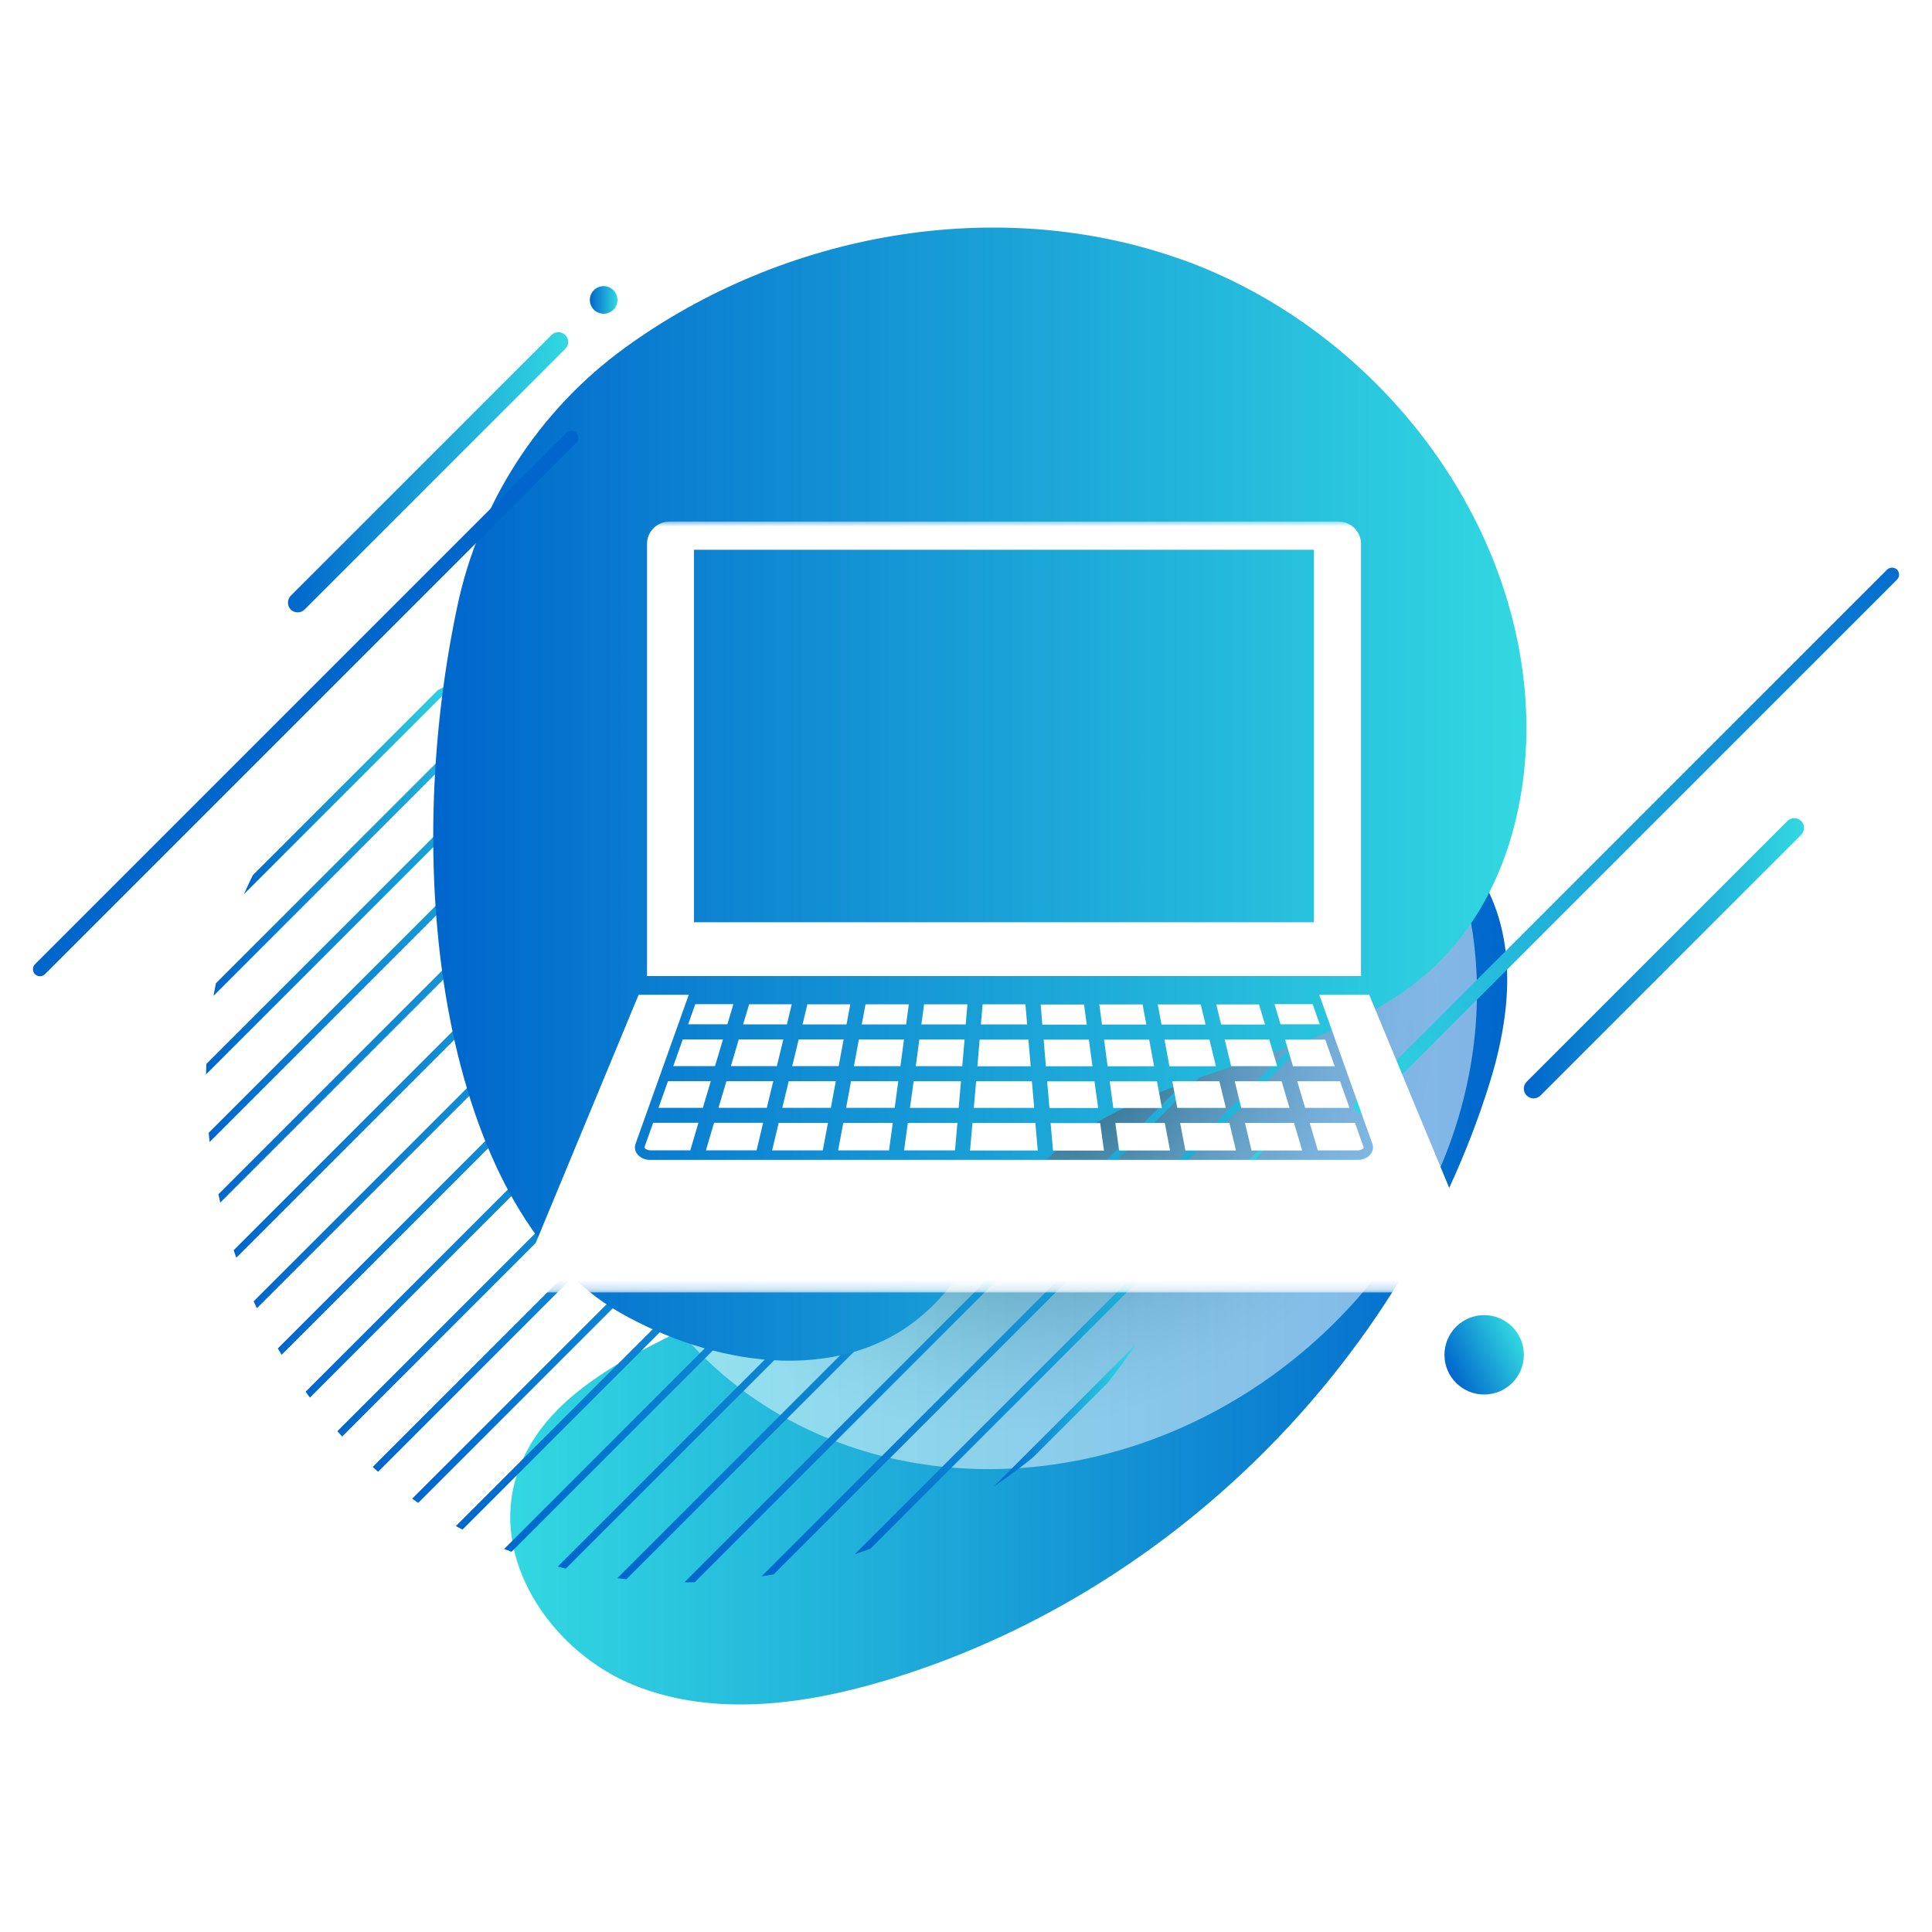
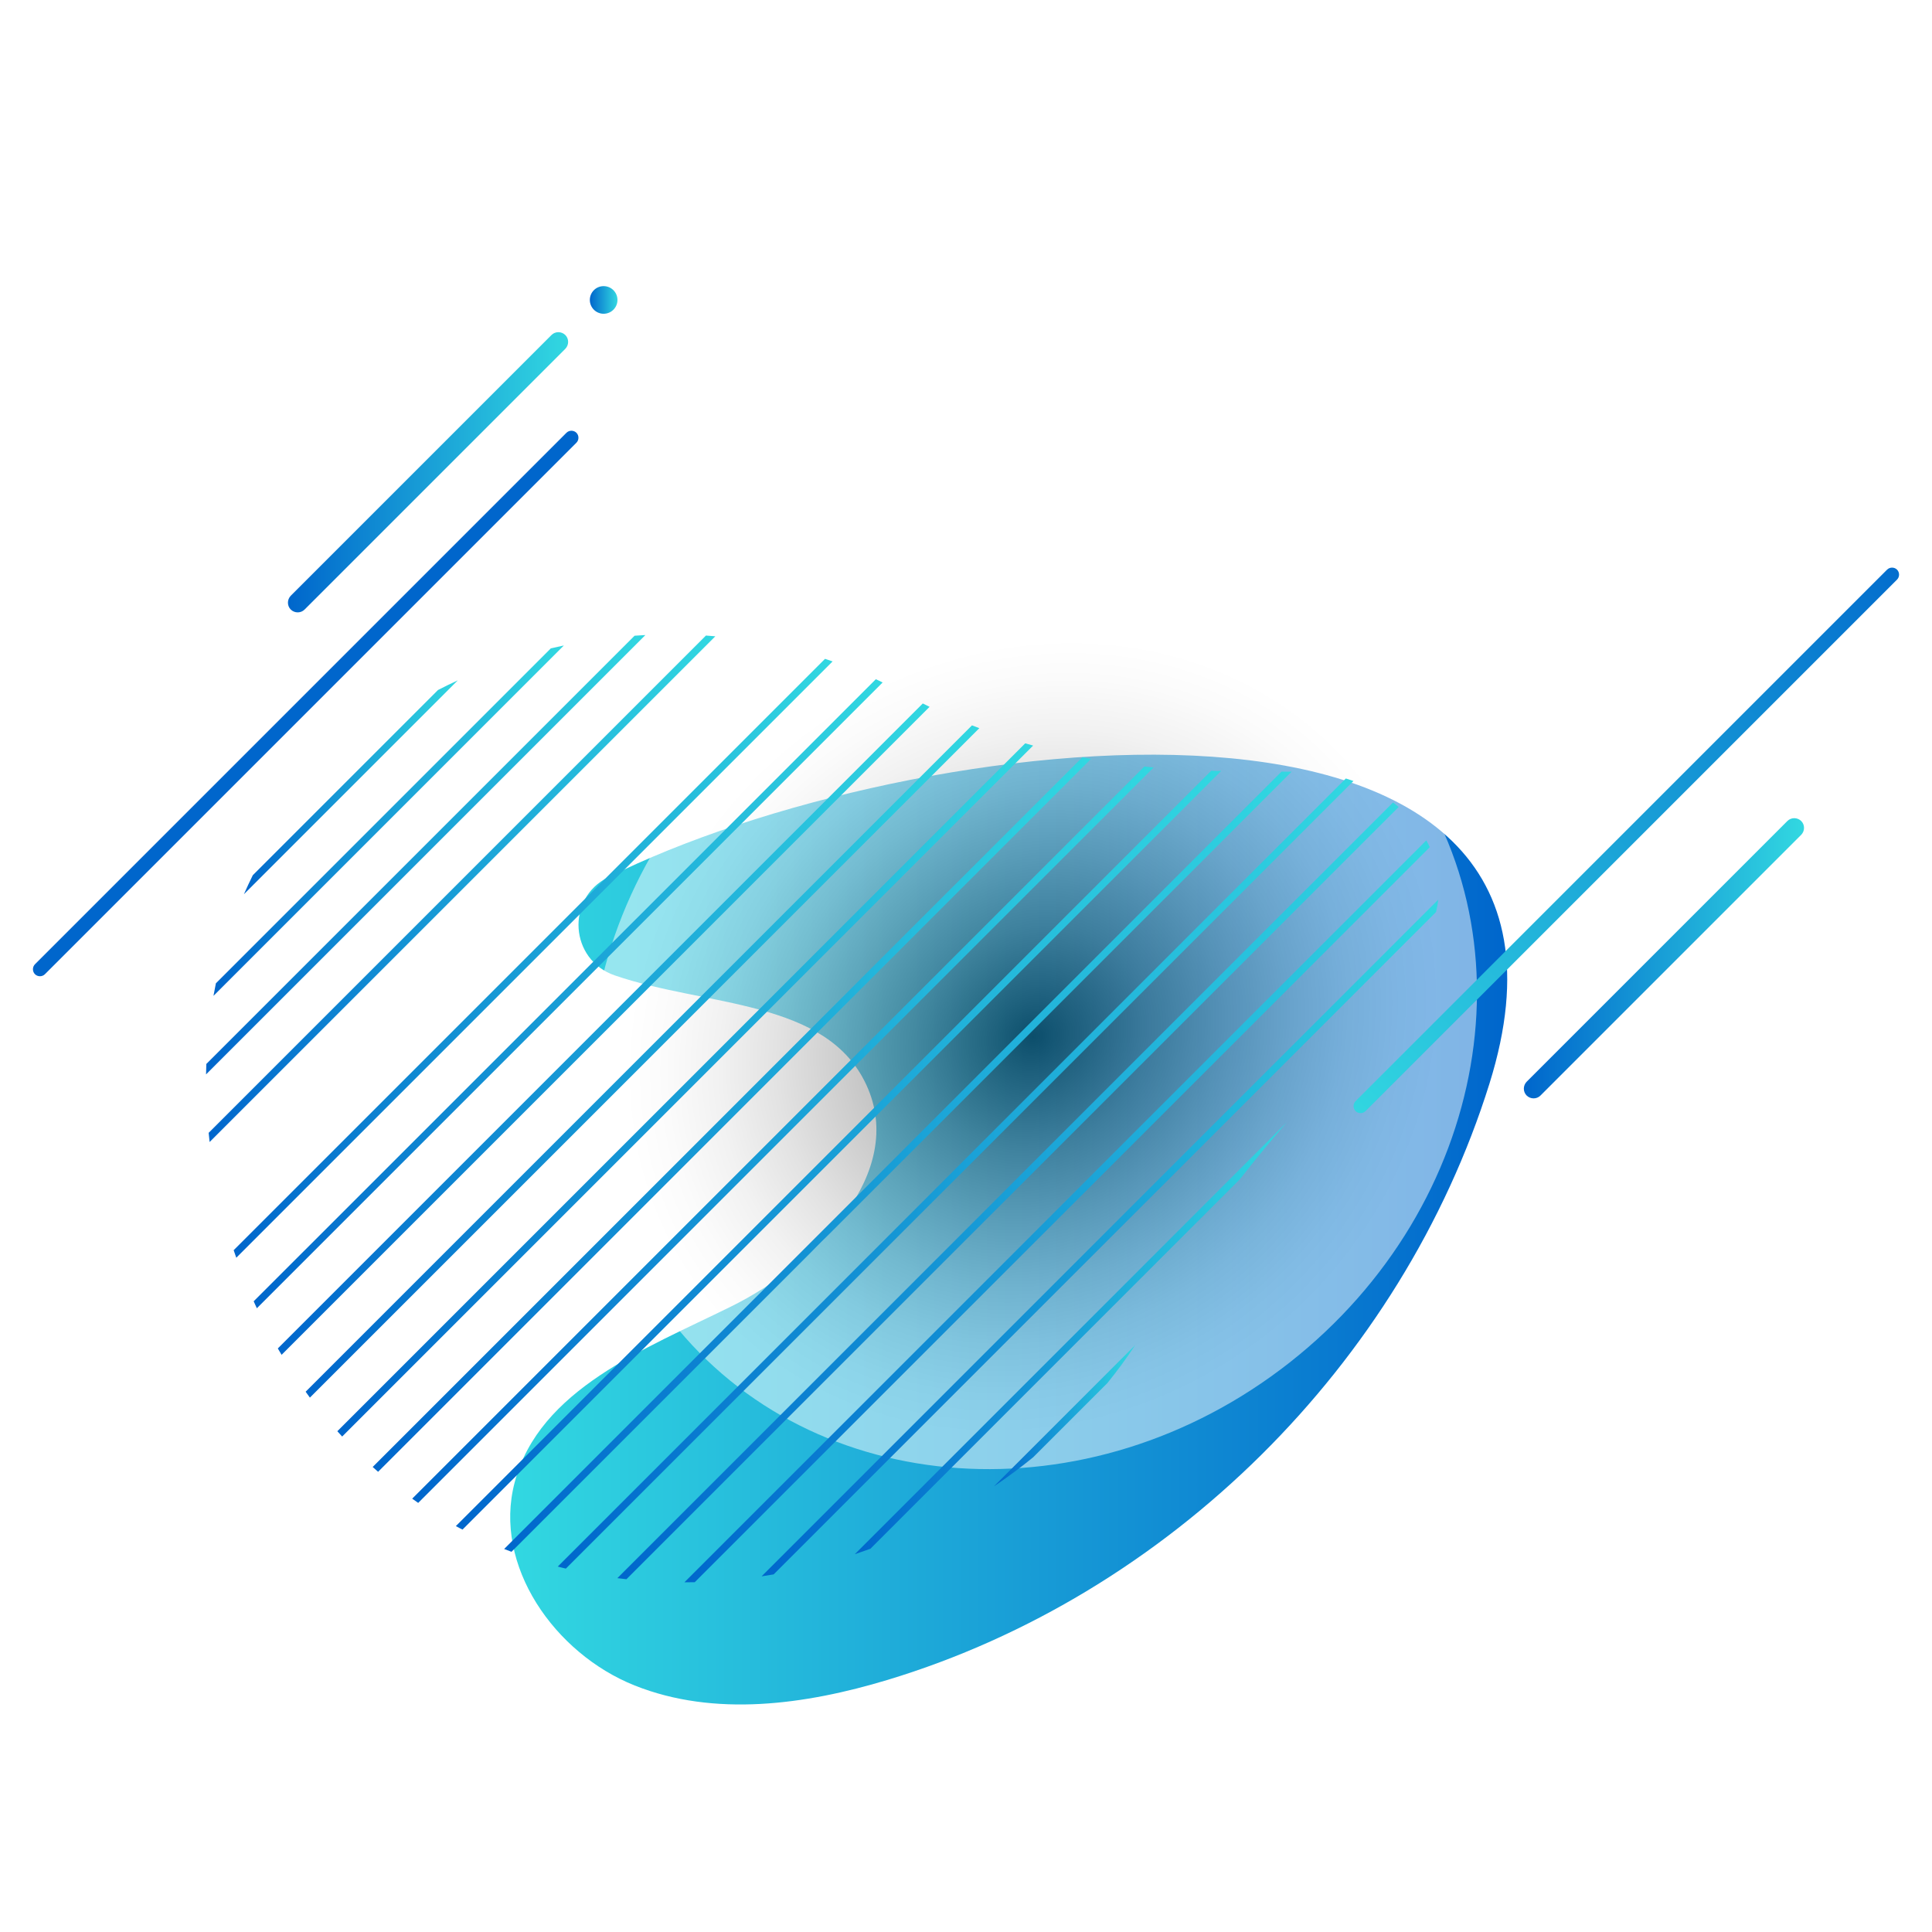
<svg xmlns="http://www.w3.org/2000/svg" width="200" height="200" viewBox="0 0 200 200" fill="none">
  <path d="M62.94 90.82C58.55 93.02 58.99 99.37 63.63 100.97C73.11 104.23 85.61 103.43 89.7 112.34C93.86 121.38 84.59 130.86 75.66 135.26C66.73 139.66 55.82 143.83 53.28 153.45C51 162.06 57.43 171.18 65.7 174.48C73.97 177.78 83.37 176.47 91.89 173.9C121.01 165.09 145.11 141.21 154.19 112.17C168.69 65.79 93.59 75.44 62.94 90.83V90.82Z" fill="url(#paint0_linear_2002_43683)" />
  <path d="M58.52 36.11L31.53 63.1C31.14 63.49 30.5 63.49 30.1 63.1C29.71 62.71 29.71 62.07 30.1 61.67L57.09 34.68C57.48 34.29 58.12 34.29 58.52 34.68C58.91 35.07 58.91 35.71 58.52 36.11Z" fill="url(#paint1_linear_2002_43683)" />
  <path d="M186.46 86.42L159.47 113.41C159.08 113.8 158.44 113.8 158.04 113.41C157.65 113.02 157.65 112.38 158.04 111.98L185.03 84.99C185.42 84.6 186.06 84.6 186.46 84.99C186.85 85.38 186.85 86.02 186.46 86.42Z" fill="url(#paint2_linear_2002_43683)" />
  <path style="mix-blend-mode:color-burn" opacity="0.5" d="M133.485 141.06C154.19 124.808 159.107 96.514 144.468 77.864C129.828 59.213 101.176 57.269 80.471 73.522C59.766 89.774 54.849 118.068 69.488 136.719C84.127 155.369 112.78 157.313 133.485 141.06Z" fill="url(#paint3_radial_2002_43683)" />
  <path d="M106.95 150.86L114.64 143.17C115.66 141.91 116.62 140.6 117.52 139.24L102.9 153.86C104.3 152.92 105.65 151.92 106.95 150.86Z" fill="url(#paint4_linear_2002_43683)" />
  <path d="M90.1 160.33L128.35 122.08C129.94 120.04 131.57 118.08 133.19 116.19L88.49 160.89C89.03 160.71 89.57 160.52 90.1 160.33Z" fill="url(#paint5_linear_2002_43683)" />
  <path d="M80.09 162.98L148.66 94.41C148.76 93.98 148.84 93.55 148.89 93.13L78.84 163.18C79.26 163.12 79.68 163.05 80.09 162.98Z" fill="url(#paint6_linear_2002_43683)" />
  <path d="M148.01 87.69C147.9 87.46 147.78 87.23 147.65 87L70.85 163.8C71.21 163.8 71.56 163.8 71.92 163.79L148.01 87.7V87.69Z" fill="url(#paint7_linear_2002_43683)" />
  <path d="M144.21 83.07L63.91 163.37C64.22 163.41 64.54 163.45 64.85 163.48L144.79 83.54C144.6 83.38 144.41 83.22 144.21 83.07Z" fill="url(#paint8_linear_2002_43683)" />
  <path d="M139.32 80.59L57.74 162.17C58.02 162.24 58.3 162.32 58.58 162.38L140.11 80.85C139.85 80.76 139.58 80.67 139.32 80.59Z" fill="url(#paint9_linear_2002_43683)" />
  <path d="M132.67 79.87L52.19 160.35C52.44 160.45 52.7 160.55 52.95 160.64L133.71 79.88H132.67V79.87Z" fill="url(#paint10_linear_2002_43683)" />
  <path d="M126.35 79.81C126.03 79.81 125.7 79.81 125.38 79.79L47.19 157.98C47.33 158.05 47.46 158.13 47.6 158.2C47.69 158.25 47.79 158.3 47.88 158.34L126.43 79.79H126.36L126.35 79.81Z" fill="url(#paint11_linear_2002_43683)" />
  <path d="M118.46 79.35L42.67 155.14C42.87 155.29 43.08 155.43 43.29 155.58L119.42 79.45C119.1 79.42 118.78 79.39 118.46 79.35Z" fill="url(#paint12_linear_2002_43683)" />
  <path d="M112.06 78.38L38.58 151.86C38.76 152.03 38.95 152.19 39.14 152.36L112.94 78.56C112.64 78.51 112.35 78.45 112.06 78.39V78.38Z" fill="url(#paint13_linear_2002_43683)" />
  <path d="M106.13 76.95L34.92 148.16C35.09 148.35 35.25 148.53 35.42 148.71L106.95 77.18C106.68 77.1 106.4 77.03 106.13 76.95Z" fill="url(#paint14_linear_2002_43683)" />
  <path d="M100.63 75.08L31.64 144.07C31.79 144.27 31.93 144.48 32.08 144.68L101.38 75.38C101.13 75.28 100.87 75.19 100.62 75.09L100.63 75.08Z" fill="url(#paint15_linear_2002_43683)" />
  <path d="M95.52 72.83L28.76 139.59C28.89 139.81 29.02 140.03 29.15 140.25L96.23 73.17C95.99 73.06 95.76 72.94 95.52 72.82V72.83Z" fill="url(#paint16_linear_2002_43683)" />
  <path d="M90.67 70.31L26.26 134.71C26.37 134.95 26.48 135.19 26.59 135.43L91.37 70.65C91.14 70.53 90.9 70.42 90.66 70.31H90.67Z" fill="url(#paint17_linear_2002_43683)" />
  <path d="M85.41 68.2L24.19 129.42C24.28 129.68 24.37 129.94 24.46 130.2L86.19 68.47C85.93 68.38 85.67 68.29 85.4 68.2H85.41Z" fill="url(#paint18_linear_2002_43683)" />
-   <path d="M79.58 66.66L22.61 123.63C22.67 123.92 22.74 124.2 22.8 124.49L80.45 66.84C80.16 66.78 79.87 66.72 79.58 66.66Z" fill="url(#paint19_linear_2002_43683)" />
  <path d="M73.08 65.79L21.6 117.27C21.63 117.59 21.67 117.9 21.7 118.22L74.05 65.87C73.73 65.84 73.4 65.82 73.07 65.79H73.08Z" fill="url(#paint20_linear_2002_43683)" />
  <path d="M65.7 65.8L21.36 110.14C21.35 110.5 21.34 110.86 21.33 111.22L66.81 65.74C66.44 65.76 66.06 65.78 65.69 65.81L65.7 65.8Z" fill="url(#paint21_linear_2002_43683)" />
  <path d="M57.01 67.13L22.35 101.79C22.26 102.22 22.18 102.66 22.1 103.09L58.37 66.82C57.92 66.92 57.46 67.02 57.01 67.12V67.13Z" fill="url(#paint22_linear_2002_43683)" />
  <path d="M45.34 71.43L26.17 90.6C25.85 91.25 25.54 91.91 25.25 92.57L47.39 70.43C46.7 70.75 46.01 71.08 45.34 71.43Z" fill="url(#paint23_linear_2002_43683)" />
-   <path d="M122.41 26.9C103.36 20.04 81.15 24.07 64.76 35.95C64.71 35.99 64.66 36.02 64.61 36.06C55.75 42.52 49.59 52.08 47.33 62.81C41.02 92.73 46.78 125.91 64.12 135.85C73.66 141.32 86.58 143.39 95.11 136.46C100.17 132.35 102.7 125.89 107.19 121.16C117.86 109.91 136.86 110.77 148.27 100.26C155.83 93.3 158.67 82.32 157.89 72.07C156.35 51.89 141.46 33.75 122.42 26.89L122.41 26.9Z" fill="url(#paint24_linear_2002_43683)" />
  <path d="M59.67 45.83L4.65 100.85C4.37 101.13 3.9 101.13 3.62 100.85C3.34 100.57 3.34 100.1 3.62 99.82L58.64 44.8C58.92 44.52 59.39 44.52 59.67 44.8C59.95 45.08 59.95 45.55 59.67 45.83Z" fill="#0066CC" />
  <path d="M196.38 60L141.36 115.02C141.08 115.3 140.61 115.3 140.33 115.02C140.05 114.74 140.05 114.27 140.33 113.99L195.35 58.97C195.63 58.69 196.1 58.69 196.38 58.97C196.66 59.25 196.66 59.72 196.38 60Z" fill="url(#paint25_linear_2002_43683)" />
-   <path d="M157.75 140.25C157.75 142.52 155.91 144.36 153.64 144.36C151.37 144.36 149.53 142.52 149.53 140.25C149.53 137.98 151.37 136.14 153.64 136.14C155.91 136.14 157.75 137.98 157.75 140.25Z" fill="url(#paint26_linear_2002_43683)" />
  <path d="M63.92 31.05C63.92 31.84 63.28 32.48 62.49 32.48C61.7 32.48 61.06 31.84 61.06 31.05C61.06 30.26 61.7 29.62 62.49 29.62C63.28 29.62 63.92 30.26 63.92 31.05Z" fill="url(#paint27_linear_2002_43683)" />
  <g filter="url(#filter0_d_2002_43683)">
    <mask id="mask0_2002_43683" style="mask-type:luminance" maskUnits="userSpaceOnUse" x="49" y="48" width="100" height="81">
      <path d="M148.21 48.99H49.64V128.79H148.21V48.99Z" fill="white" />
    </mask>
    <g mask="url(#mask0_2002_43683)">
-       <path fill-rule="evenodd" clip-rule="evenodd" d="M61.11 97.98L49.65 125.62C49.65 126.85 49.4 128.79 51.24 128.79H146.6C148.44 128.79 148.2 126.84 148.19 125.62L136.74 97.98H131.57L137.07 113.41C137.37 114.25 136.59 115.07 135.59 115.07H62.27C61.27 115.07 60.49 114.25 60.79 113.41L66.3 97.98H61.11ZM64.3 48.99H133.57C134.85 48.99 135.89 50.03 135.89 51.3V96.04H61.98V51.3C61.98 50.03 63.02 48.99 64.3 48.99ZM66.84 51.91H131.02V90.47H66.84V51.91ZM130.88 98.95L131.62 101.03H127.56L126.94 98.95H130.88ZM66.98 98.95L66.24 101.03H70.3L70.92 98.95H66.98ZM65.68 102.6L64.7 105.36H69.02L69.84 102.6H65.69H65.68ZM64.15 106.92L63.17 109.68H67.76L68.58 106.92H64.16H64.15ZM62.61 111.24L61.73 113.72C61.65 113.93 62.12 114.08 62.29 114.08H66.46L67.3 111.23H62.61V111.24ZM68.08 114.08H73.32L74 111.23H68.92L68.08 114.08ZM74.38 109.68L75.05 106.92H70.2L69.38 109.68H74.37H74.38ZM75.42 105.36L76.09 102.6H71.48L70.66 105.36H75.43H75.42ZM76.46 101.04L76.96 98.96H72.55L71.93 101.04H76.45H76.46ZM74.92 114.09H80.17L80.71 111.24H75.61L74.93 114.09H74.92ZM81.01 109.68L81.52 106.92H76.65L75.98 109.68H81.01ZM81.82 105.36L82.33 102.6H77.68L77.01 105.36H81.81H81.82ZM82.63 101.05L83.02 98.97H78.58L78.08 101.05H82.65H82.64H82.63ZM81.77 114.09H87.03L87.42 111.24H82.3L81.76 114.09H81.77ZM87.62 109.68L87.99 106.92H83.1L82.59 109.68H87.63H87.62ZM88.21 105.37L88.58 102.61H83.91L83.4 105.37H88.21ZM88.8 101.05L89.08 98.97H84.6L84.21 101.05H88.8ZM88.59 114.09H93.86L94.11 111.24H88.98L88.59 114.09ZM94.24 109.69L94.48 106.93H89.58L89.2 109.69H94.25H94.24ZM94.61 105.37L94.85 102.61H90.17L89.8 105.37H94.62H94.61ZM94.97 101.05L95.15 98.97H90.66L90.38 101.05H94.98H94.97ZM95.43 114.1H102.43L102.18 111.25H95.67L95.42 114.1H95.43ZM96.05 106.93L95.81 109.69H102.06L101.82 106.93H96.04H96.05ZM96.41 102.62L96.18 105.38H101.7L101.46 102.62H96.41ZM96.72 98.97L96.54 101.05H101.33L101.15 98.97H96.72ZM132.19 102.62L133.17 105.38H128.85L128.03 102.62H132.19ZM133.72 106.93L134.7 109.69H130.11L129.29 106.93H133.71H133.72ZM135.27 111.25L136.15 113.73C136.23 113.94 135.76 114.09 135.59 114.09H131.42L130.58 111.24H135.27V111.25ZM129.8 114.1H124.56L123.88 111.25H128.96L129.8 114.1ZM123.49 109.69L122.82 106.93H127.67L128.49 109.69H123.5H123.49ZM122.45 105.37L121.78 102.61H126.39L127.21 105.37H122.44H122.45ZM121.41 101.06L120.91 98.98H125.33L125.95 101.06H121.42H121.41ZM122.96 114.1H117.71L117.17 111.25H122.27L122.95 114.1H122.96ZM116.87 109.69L116.36 106.93H121.23L121.9 109.69H116.87ZM116.06 105.38L115.55 102.62H120.2L120.87 105.38H116.07H116.06ZM115.24 101.06L114.85 98.98H119.3L119.8 101.06H115.23H115.24ZM116.11 114.1H110.85L110.46 111.25H115.58L116.12 114.1H116.11ZM110.25 109.7L109.88 106.94H114.77L115.28 109.7H110.24H110.25ZM109.66 105.38L109.29 102.62H113.96L114.47 105.38H109.66ZM109.08 101.06L108.8 98.98H113.28L113.67 101.06H109.08ZM109.28 114.11H104.01L103.76 111.26H108.89L109.28 114.11ZM103.64 109.7L103.4 106.94H108.3L108.68 109.7H103.63H103.64ZM103.27 105.38L103.04 102.62H107.72L108.09 105.38H103.28H103.27ZM102.9 101.07L102.73 98.99H107.22L107.5 101.07H102.9Z" fill="white" />
-     </g>
+       </g>
  </g>
  <defs>
    <filter id="filter0_d_2002_43683" x="44.64" y="43.99" width="118.565" height="99.8" filterUnits="userSpaceOnUse" color-interpolation-filters="sRGB">
      <feFlood flood-opacity="0" result="BackgroundImageFix" />
      <feColorMatrix in="SourceAlpha" type="matrix" values="0 0 0 0 0 0 0 0 0 0 0 0 0 0 0 0 0 0 127 0" result="hardAlpha" />
      <feOffset dx="5" dy="5" />
      <feGaussianBlur stdDeviation="5" />
      <feColorMatrix type="matrix" values="0 0 0 0 0 0 0 0 0 0 0 0 0 0 0 0 0 0 0.4 0" />
      <feBlend mode="normal" in2="BackgroundImageFix" result="effect1_dropShadow_2002_43683" />
      <feBlend mode="normal" in="SourceGraphic" in2="effect1_dropShadow_2002_43683" result="shape" />
    </filter>
    <linearGradient id="paint0_linear_2002_43683" x1="52.81" y1="127.28" x2="156.02" y2="127.28" gradientUnits="userSpaceOnUse">
      <stop stop-color="#32D8E1" />
      <stop offset="1" stop-color="#0066CC" />
    </linearGradient>
    <linearGradient id="paint1_linear_2002_43683" x1="29.8" y1="48.89" x2="58.81" y2="48.89" gradientUnits="userSpaceOnUse">
      <stop stop-color="#0066CC" />
      <stop offset="1" stop-color="#32D8E1" />
    </linearGradient>
    <linearGradient id="paint2_linear_2002_43683" x1="157.75" y1="99.2" x2="186.76" y2="99.2" gradientUnits="userSpaceOnUse">
      <stop stop-color="#0066CC" />
      <stop offset="1" stop-color="#32D8E1" />
    </linearGradient>
    <radialGradient id="paint3_radial_2002_43683" cx="0" cy="0" r="1" gradientUnits="userSpaceOnUse" gradientTransform="translate(106.934 107.326) rotate(51.87) scale(42.93 47.652)">
      <stop />
      <stop offset="0.09" stop-color="#252525" />
      <stop offset="0.26" stop-color="#666666" />
      <stop offset="0.43" stop-color="#9C9C9C" />
      <stop offset="0.58" stop-color="#C7C7C7" />
      <stop offset="0.71" stop-color="#E5E5E5" />
      <stop offset="0.83" stop-color="#F8F8F8" />
      <stop offset="0.91" stop-color="white" />
    </radialGradient>
    <linearGradient id="paint4_linear_2002_43683" x1="102.89" y1="146.55" x2="117.51" y2="146.55" gradientUnits="userSpaceOnUse">
      <stop stop-color="#0066CC" />
      <stop offset="1" stop-color="#32D8E1" />
    </linearGradient>
    <linearGradient id="paint5_linear_2002_43683" x1="88.49" y1="138.54" x2="133.19" y2="138.54" gradientUnits="userSpaceOnUse">
      <stop stop-color="#0066CC" />
      <stop offset="1" stop-color="#32D8E1" />
    </linearGradient>
    <linearGradient id="paint6_linear_2002_43683" x1="78.83" y1="128.16" x2="148.88" y2="128.16" gradientUnits="userSpaceOnUse">
      <stop stop-color="#0066CC" />
      <stop offset="1" stop-color="#32D8E1" />
    </linearGradient>
    <linearGradient id="paint7_linear_2002_43683" x1="70.86" y1="125.39" x2="148.01" y2="125.39" gradientUnits="userSpaceOnUse">
      <stop stop-color="#0066CC" />
      <stop offset="1" stop-color="#32D8E1" />
    </linearGradient>
    <linearGradient id="paint8_linear_2002_43683" x1="63.92" y1="123.27" x2="144.79" y2="123.27" gradientUnits="userSpaceOnUse">
      <stop stop-color="#0066CC" />
      <stop offset="1" stop-color="#32D8E1" />
    </linearGradient>
    <linearGradient id="paint9_linear_2002_43683" x1="57.75" y1="121.49" x2="140.12" y2="121.49" gradientUnits="userSpaceOnUse">
      <stop stop-color="#0066CC" />
      <stop offset="1" stop-color="#32D8E1" />
    </linearGradient>
    <linearGradient id="paint10_linear_2002_43683" x1="52.2" y1="120.26" x2="133.72" y2="120.26" gradientUnits="userSpaceOnUse">
      <stop stop-color="#0066CC" />
      <stop offset="1" stop-color="#32D8E1" />
    </linearGradient>
    <linearGradient id="paint11_linear_2002_43683" x1="47.19" y1="119.08" x2="126.42" y2="119.08" gradientUnits="userSpaceOnUse">
      <stop stop-color="#0066CC" />
      <stop offset="1" stop-color="#32D8E1" />
    </linearGradient>
    <linearGradient id="paint12_linear_2002_43683" x1="42.66" y1="117.47" x2="119.41" y2="117.47" gradientUnits="userSpaceOnUse">
      <stop stop-color="#0066CC" />
      <stop offset="1" stop-color="#32D8E1" />
    </linearGradient>
    <linearGradient id="paint13_linear_2002_43683" x1="38.59" y1="115.37" x2="112.95" y2="115.37" gradientUnits="userSpaceOnUse">
      <stop stop-color="#0066CC" />
      <stop offset="1" stop-color="#32D8E1" />
    </linearGradient>
    <linearGradient id="paint14_linear_2002_43683" x1="34.92" y1="112.83" x2="106.95" y2="112.83" gradientUnits="userSpaceOnUse">
      <stop stop-color="#0066CC" />
      <stop offset="1" stop-color="#32D8E1" />
    </linearGradient>
    <linearGradient id="paint15_linear_2002_43683" x1="31.64" y1="109.88" x2="101.39" y2="109.88" gradientUnits="userSpaceOnUse">
      <stop stop-color="#0066CC" />
      <stop offset="1" stop-color="#32D8E1" />
    </linearGradient>
    <linearGradient id="paint16_linear_2002_43683" x1="28.76" y1="106.54" x2="96.22" y2="106.54" gradientUnits="userSpaceOnUse">
      <stop stop-color="#0066CC" />
      <stop offset="1" stop-color="#32D8E1" />
    </linearGradient>
    <linearGradient id="paint17_linear_2002_43683" x1="26.26" y1="102.87" x2="91.38" y2="102.87" gradientUnits="userSpaceOnUse">
      <stop stop-color="#0066CC" />
      <stop offset="1" stop-color="#32D8E1" />
    </linearGradient>
    <linearGradient id="paint18_linear_2002_43683" x1="24.2" y1="99.2" x2="86.2" y2="99.2" gradientUnits="userSpaceOnUse">
      <stop stop-color="#0066CC" />
      <stop offset="1" stop-color="#32D8E1" />
    </linearGradient>
    <linearGradient id="paint19_linear_2002_43683" x1="22.61" y1="95.57" x2="80.45" y2="95.57" gradientUnits="userSpaceOnUse">
      <stop stop-color="#0066CC" />
      <stop offset="1" stop-color="#32D8E1" />
    </linearGradient>
    <linearGradient id="paint20_linear_2002_43683" x1="21.6" y1="92.01" x2="74.06" y2="92.01" gradientUnits="userSpaceOnUse">
      <stop stop-color="#0066CC" />
      <stop offset="1" stop-color="#32D8E1" />
    </linearGradient>
    <linearGradient id="paint21_linear_2002_43683" x1="21.34" y1="88.48" x2="66.82" y2="88.48" gradientUnits="userSpaceOnUse">
      <stop stop-color="#0066CC" />
      <stop offset="1" stop-color="#32D8E1" />
    </linearGradient>
    <linearGradient id="paint22_linear_2002_43683" x1="22.1" y1="84.96" x2="58.37" y2="84.96" gradientUnits="userSpaceOnUse">
      <stop stop-color="#0066CC" />
      <stop offset="1" stop-color="#32D8E1" />
    </linearGradient>
    <linearGradient id="paint23_linear_2002_43683" x1="25.26" y1="81.5" x2="47.4" y2="81.5" gradientUnits="userSpaceOnUse">
      <stop stop-color="#0066CC" />
      <stop offset="1" stop-color="#32D8E1" />
    </linearGradient>
    <linearGradient id="paint24_linear_2002_43683" x1="44.84" y1="82.21" x2="158" y2="82.21" gradientUnits="userSpaceOnUse">
      <stop stop-color="#0066CC" />
      <stop offset="1" stop-color="#32D8E1" />
    </linearGradient>
    <linearGradient id="paint25_linear_2002_43683" x1="200.46" y1="54.68" x2="139.25" y2="116.29" gradientUnits="userSpaceOnUse">
      <stop stop-color="#0066CC" />
      <stop offset="1" stop-color="#32D8E1" />
    </linearGradient>
    <linearGradient id="paint26_linear_2002_43683" x1="150.01" y1="142.18" x2="157.27" y2="138.32" gradientUnits="userSpaceOnUse">
      <stop stop-color="#0066CC" />
      <stop offset="1" stop-color="#32D8E1" />
    </linearGradient>
    <linearGradient id="paint27_linear_2002_43683" x1="61.06" y1="31.05" x2="63.92" y2="31.05" gradientUnits="userSpaceOnUse">
      <stop stop-color="#0066CC" />
      <stop offset="1" stop-color="#32D8E1" />
    </linearGradient>
  </defs>
</svg>